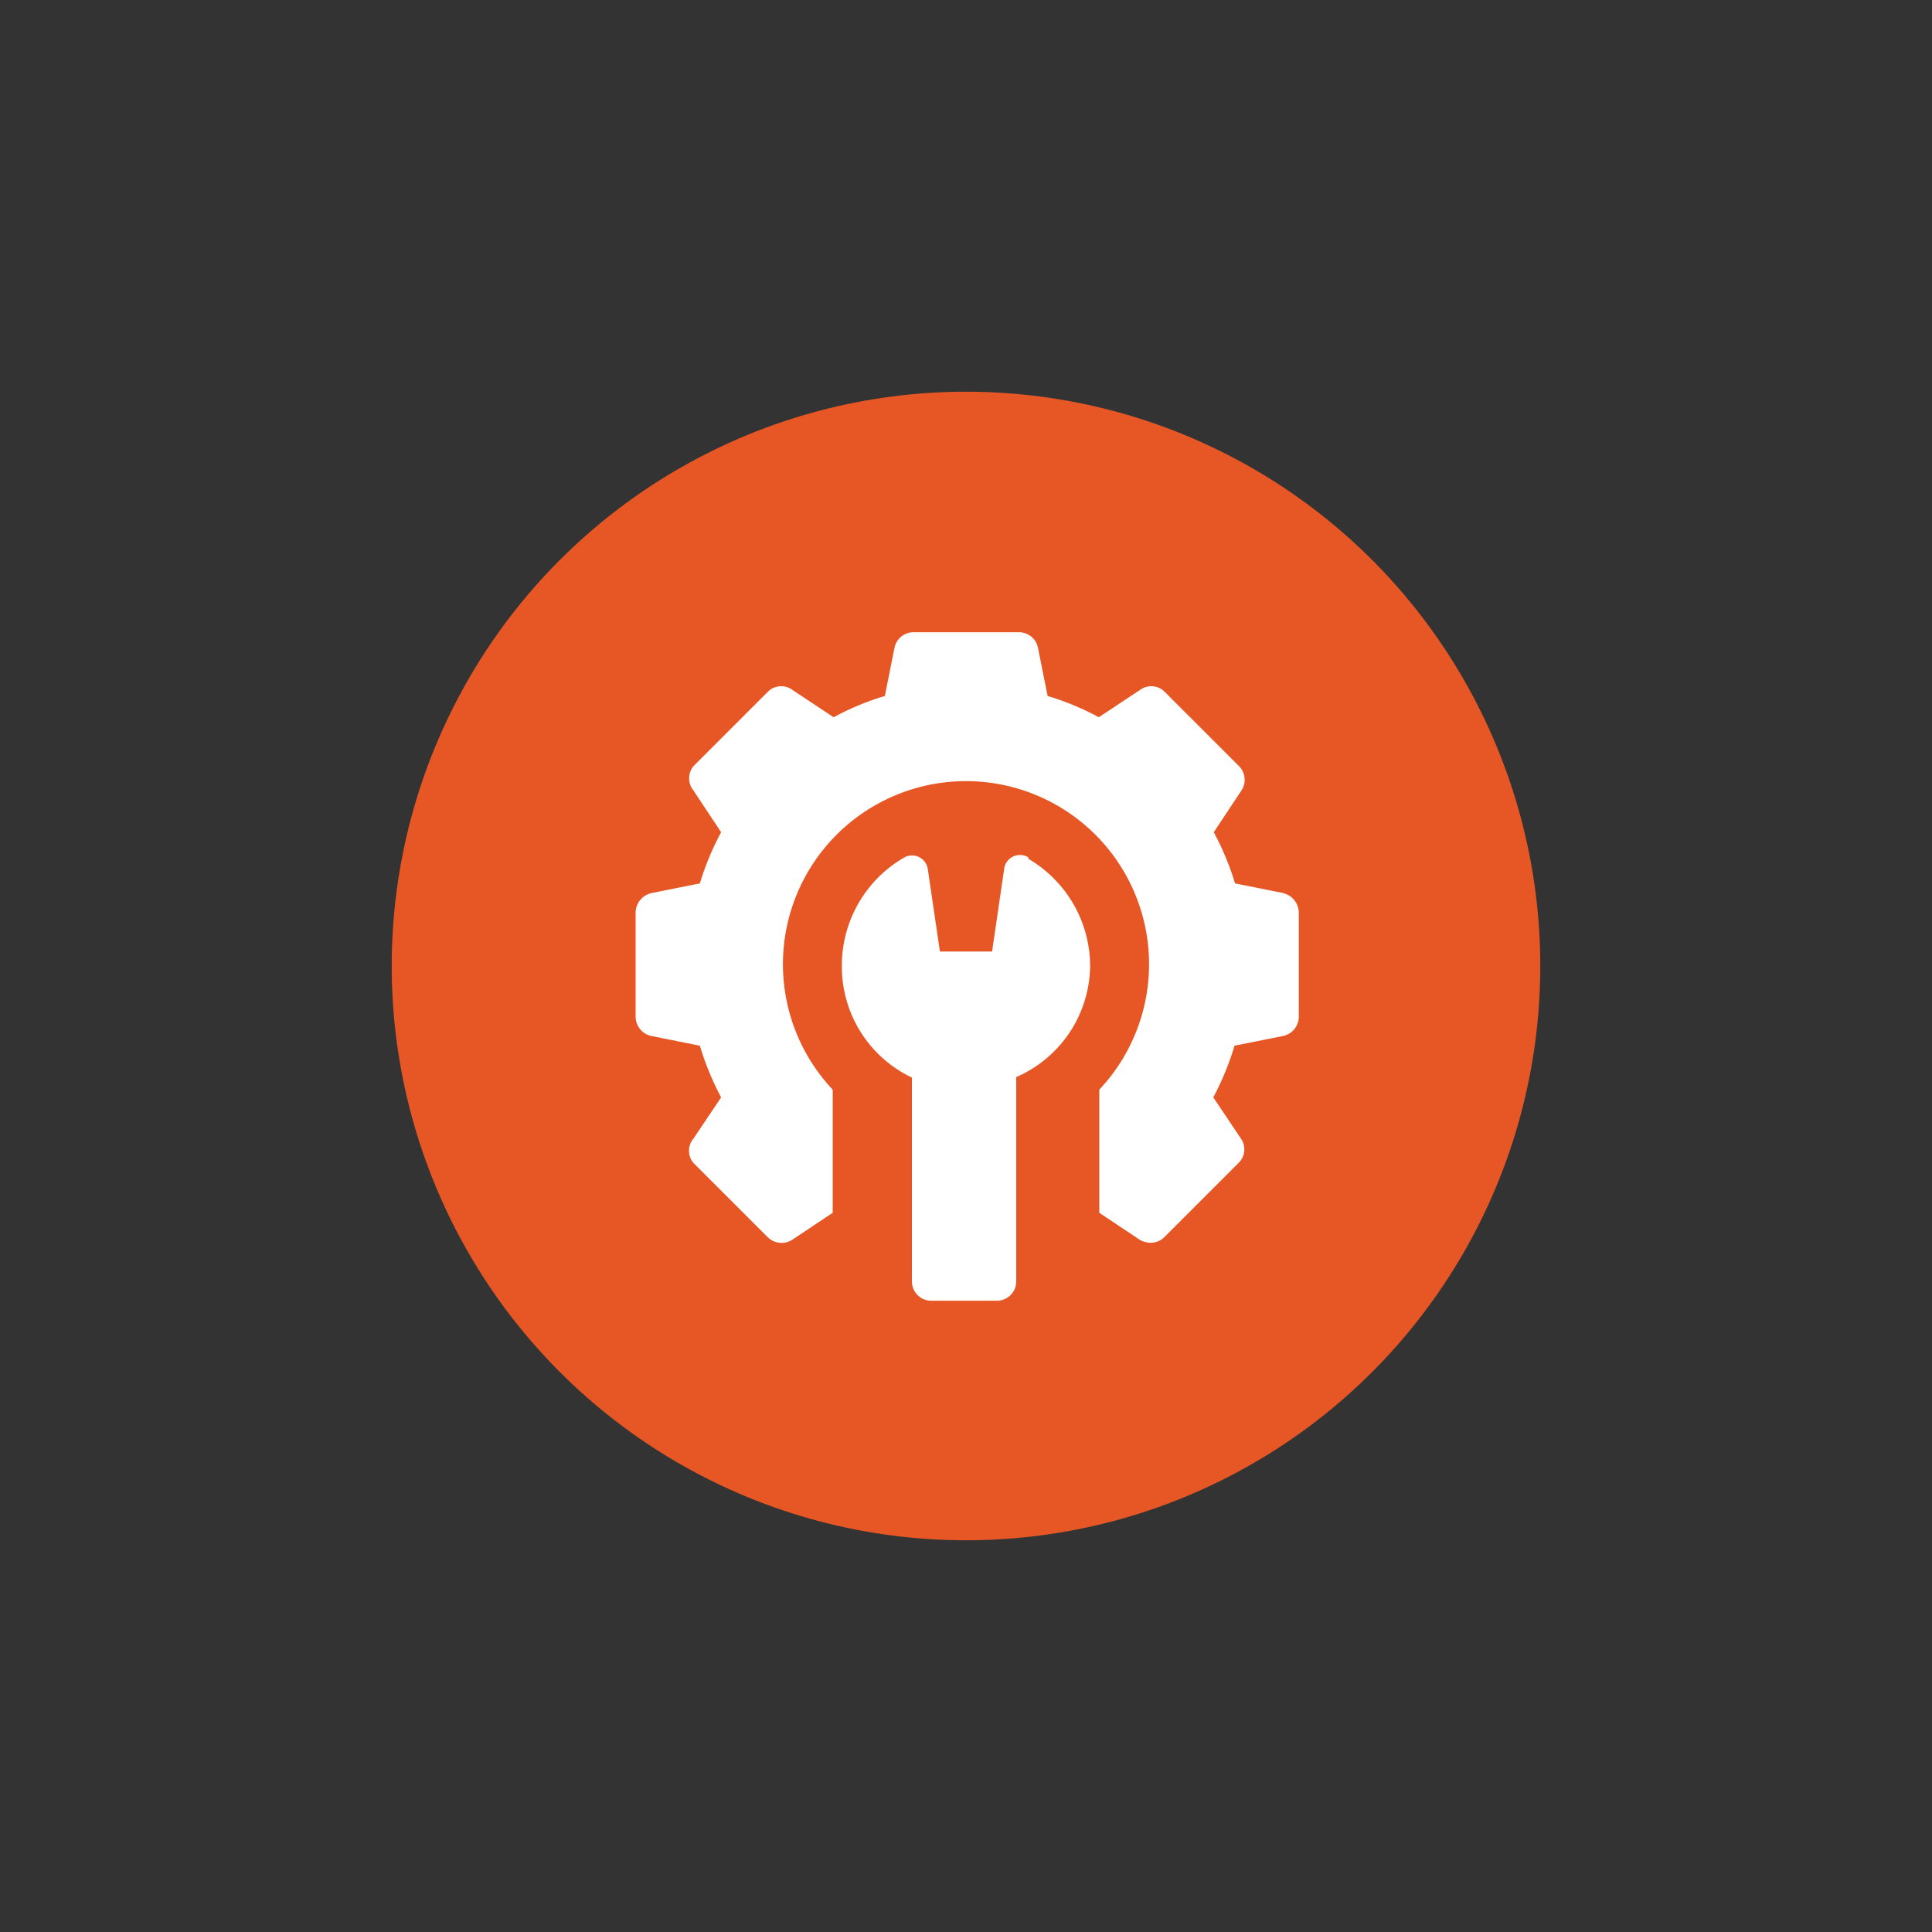
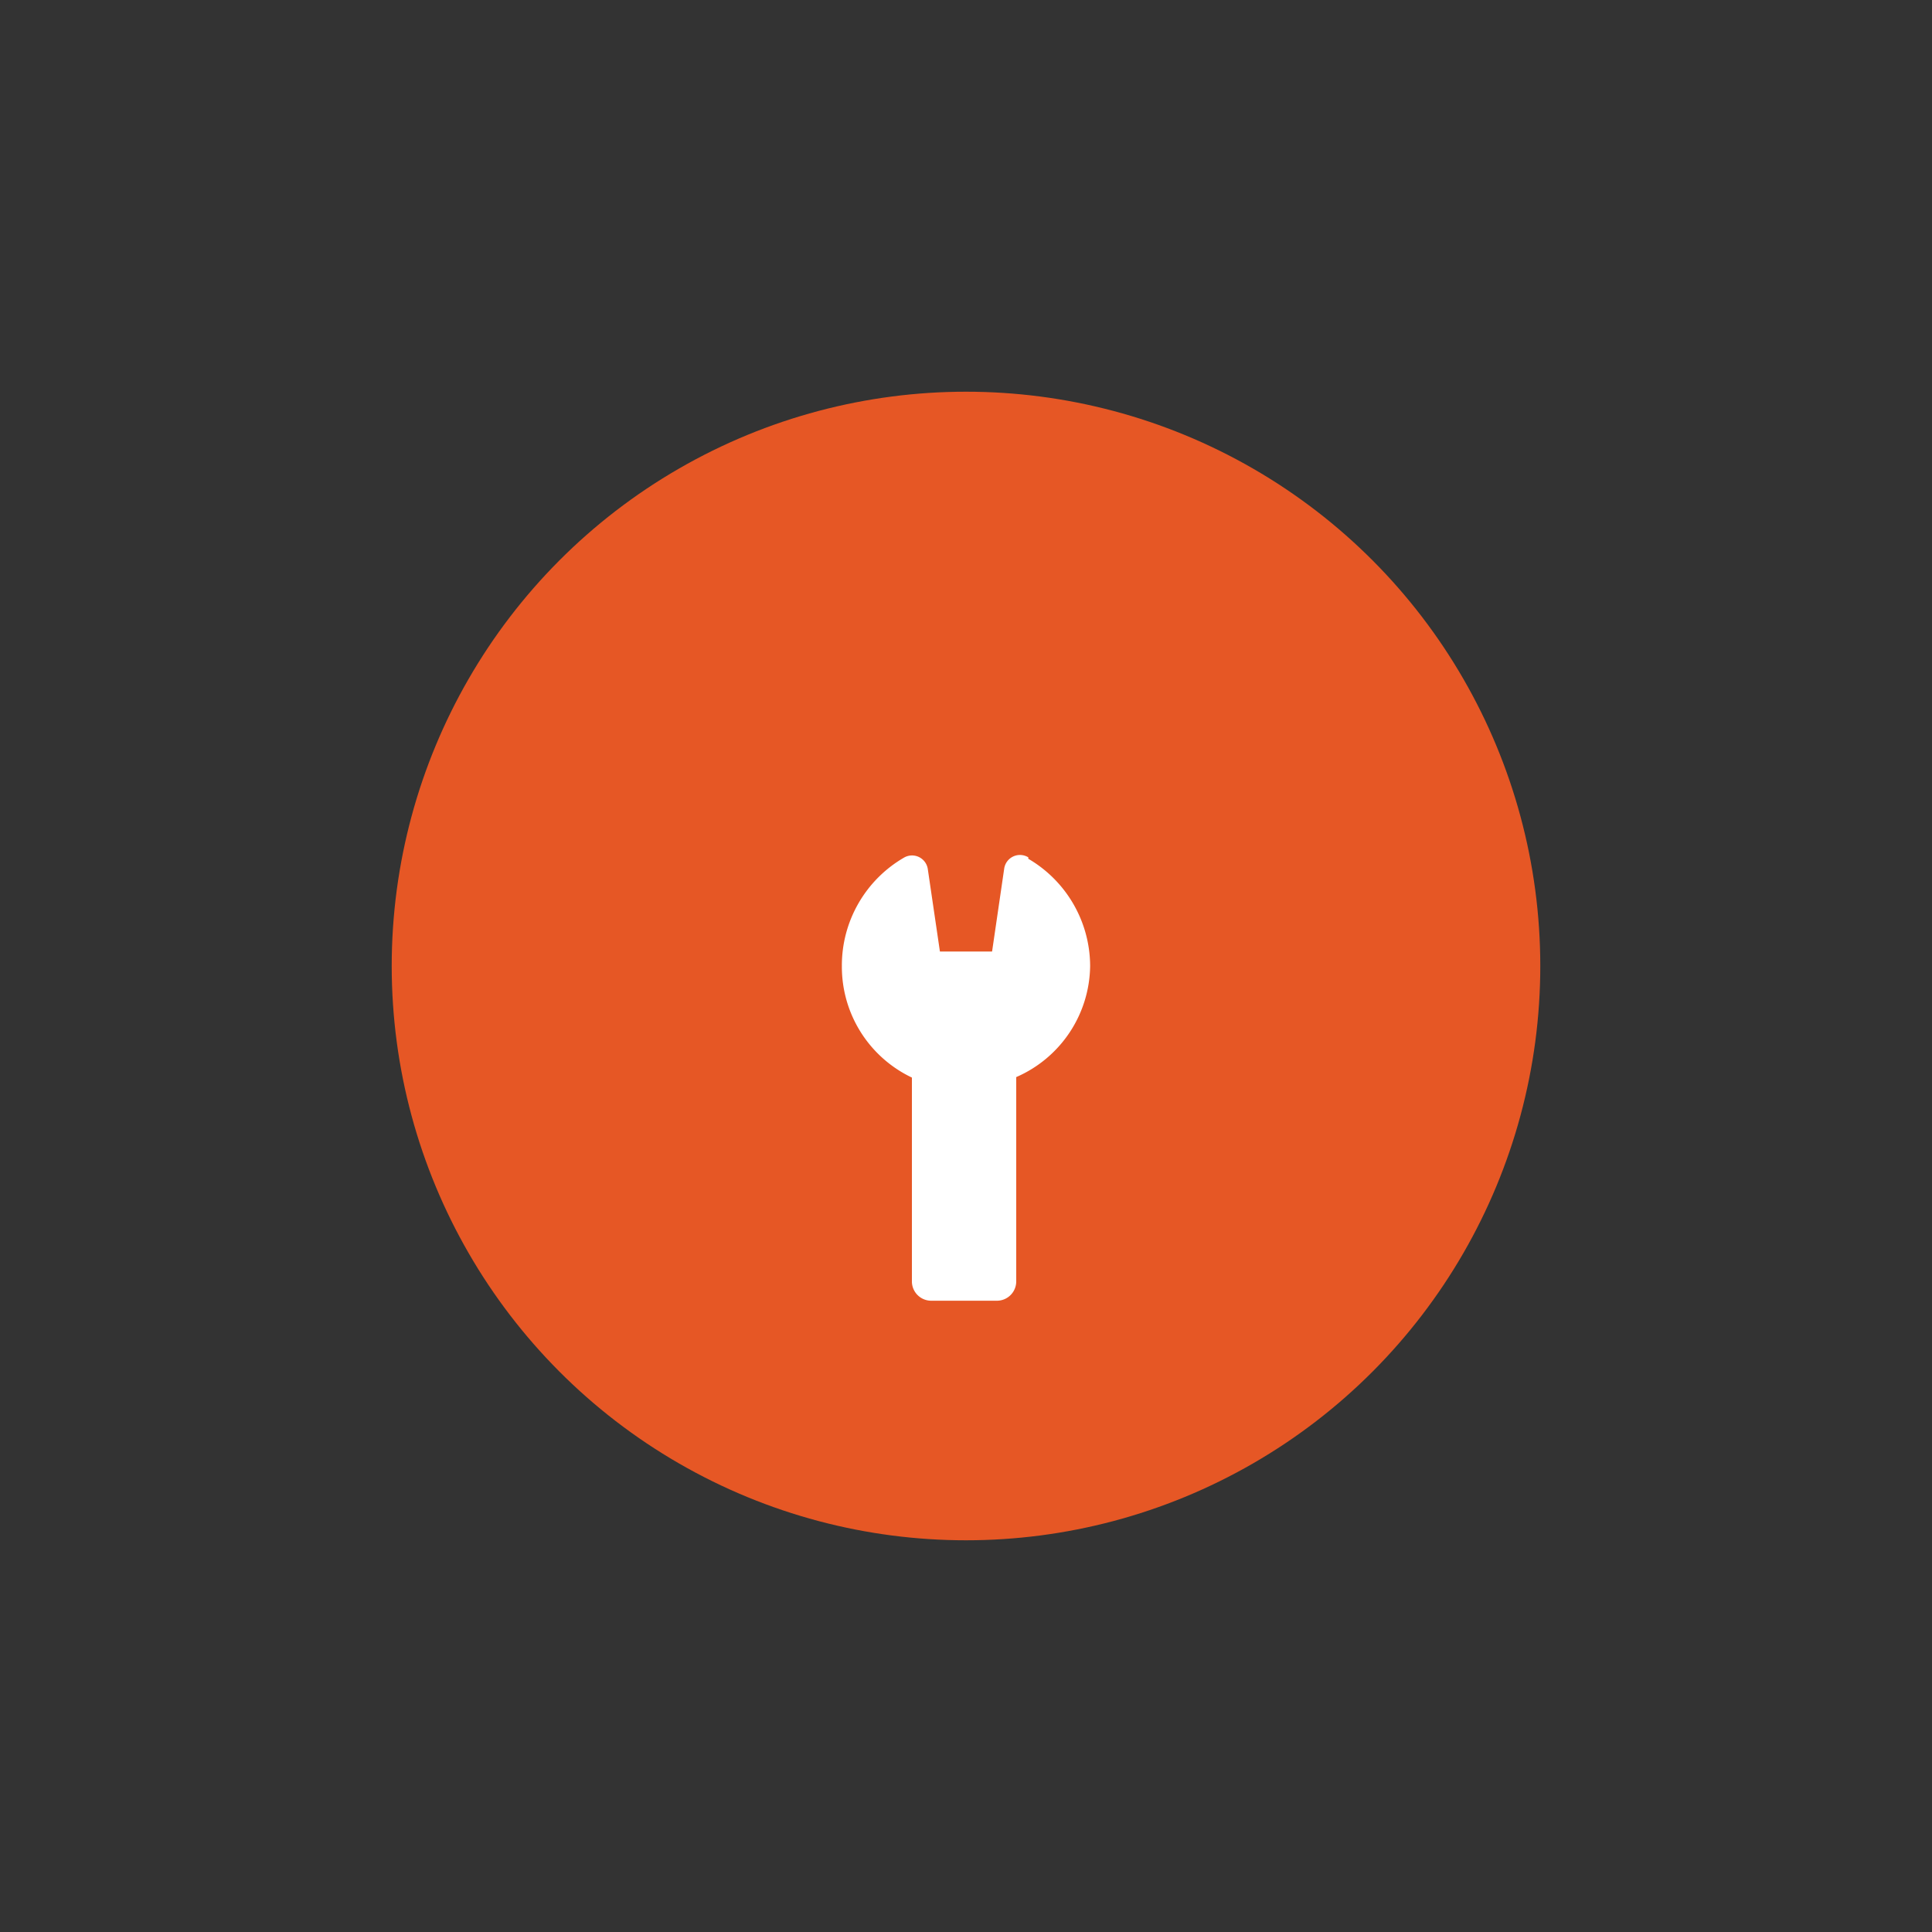
<svg xmlns="http://www.w3.org/2000/svg" id="Layer_1" data-name="Layer 1" viewBox="0 0 40 40">
  <rect x="0" y="0" width="40" height="40" fill="#333333" stroke="none" />
  <defs>
    <style>.cls-1{fill:#e65725;}.cls-2{fill:#fff;}</style>
  </defs>
  <circle class="cls-1" cx="20" cy="20" r="11.89" />
-   <path class="cls-2" d="M26.57,18.49l-1-.2a5.78,5.78,0,0,0-.44-1.06l.57-.86a.4.4,0,0,0-.05-.51l-1.53-1.53a.39.39,0,0,0-.51-.05l-.86.57a5.5,5.5,0,0,0-1.06-.44l-.2-1a.4.4,0,0,0-.4-.32H18.92a.4.4,0,0,0-.4.32l-.2,1a5.5,5.5,0,0,0-1.06.44l-.86-.57a.39.39,0,0,0-.51.05l-1.53,1.53a.4.4,0,0,0,0,.51l.57.86a5.78,5.78,0,0,0-.44,1.06l-1,.2a.42.42,0,0,0-.33.4v2.16a.41.41,0,0,0,.33.4l1,.2a5.87,5.87,0,0,0,.44,1.07l-.57.85a.39.39,0,0,0,0,.51l1.53,1.53a.41.41,0,0,0,.51.06l.84-.56V22.56a3.79,3.79,0,1,1,5.52,0v2.55l.84.56a.46.46,0,0,0,.22.06.4.4,0,0,0,.29-.12l1.53-1.53a.39.39,0,0,0,.05-.51l-.57-.85a5.87,5.87,0,0,0,.44-1.07l1-.2a.41.41,0,0,0,.33-.4V18.89a.42.42,0,0,0-.33-.4Z" />
  <path class="cls-2" d="M21.29,17.75a.33.33,0,0,0-.5.24l-.25,1.71H19.46L19.21,18a.33.33,0,0,0-.5-.24A2.58,2.58,0,0,0,17.43,20a2.54,2.54,0,0,0,1.45,2.31l0,0v4.22a.4.4,0,0,0,.4.4h1.36a.4.4,0,0,0,.4-.4V22.3l0,0A2.54,2.54,0,0,0,22.57,20a2.58,2.58,0,0,0-1.28-2.22Z" />
</svg>